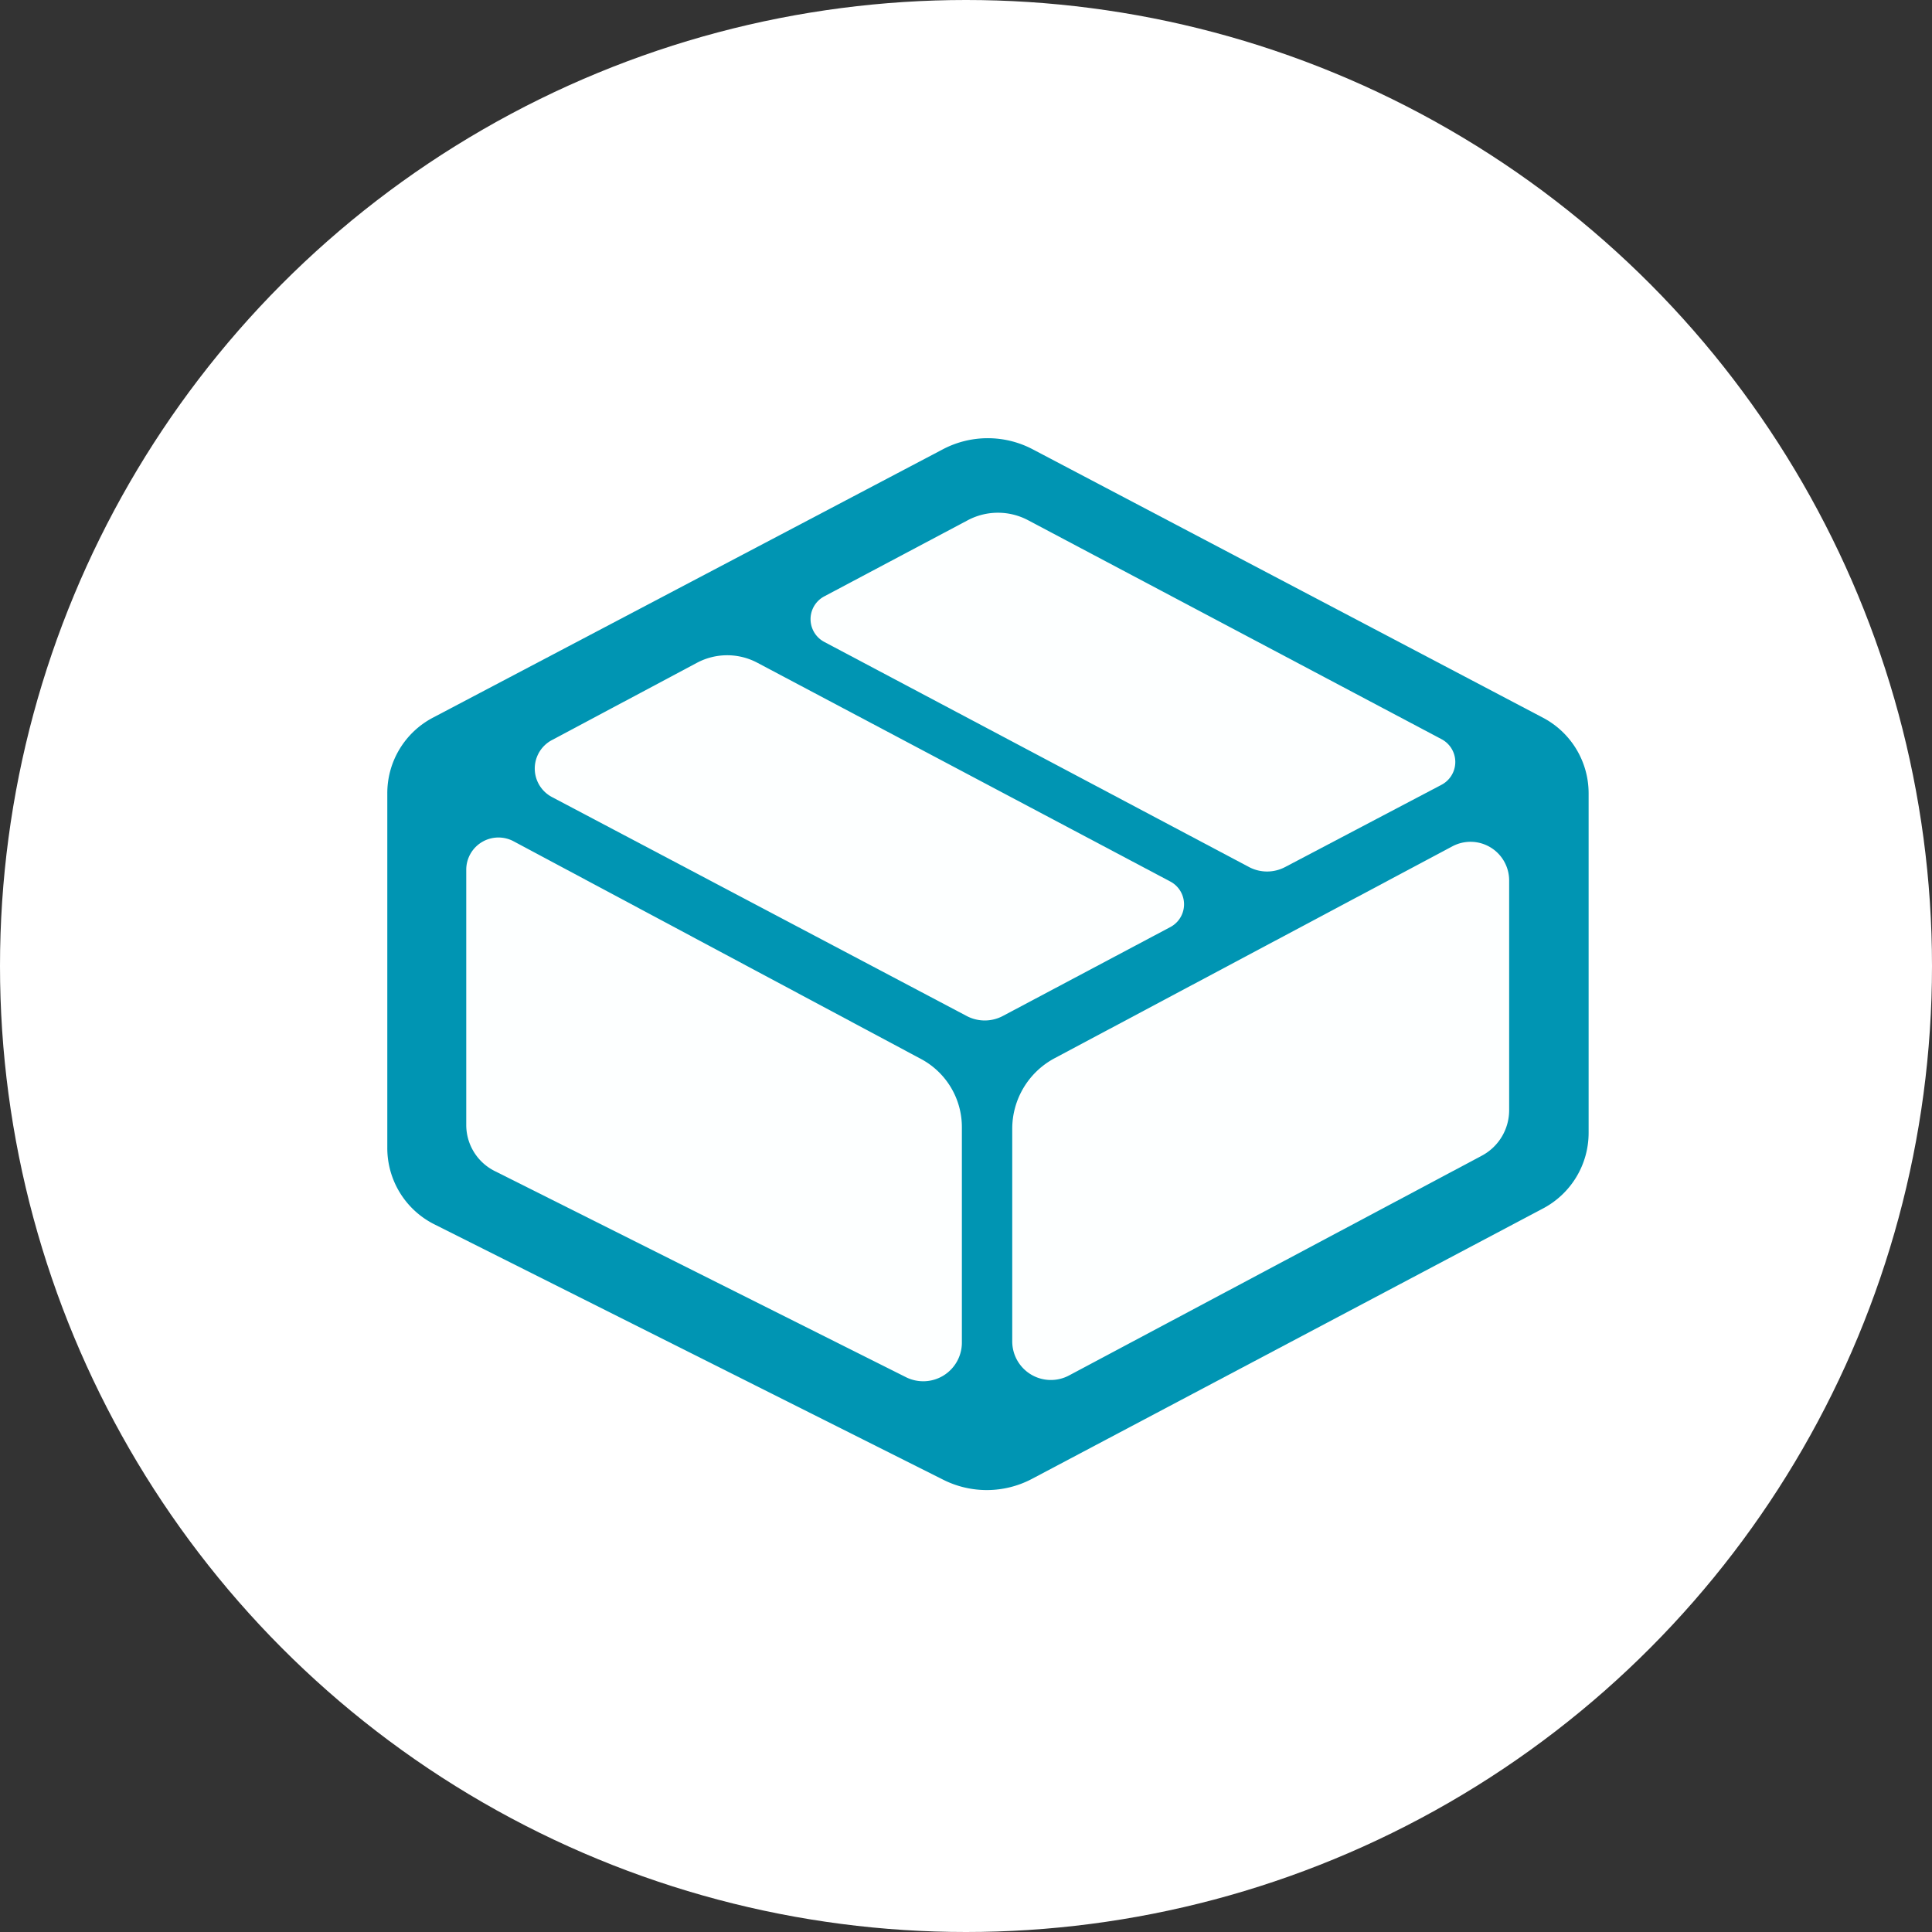
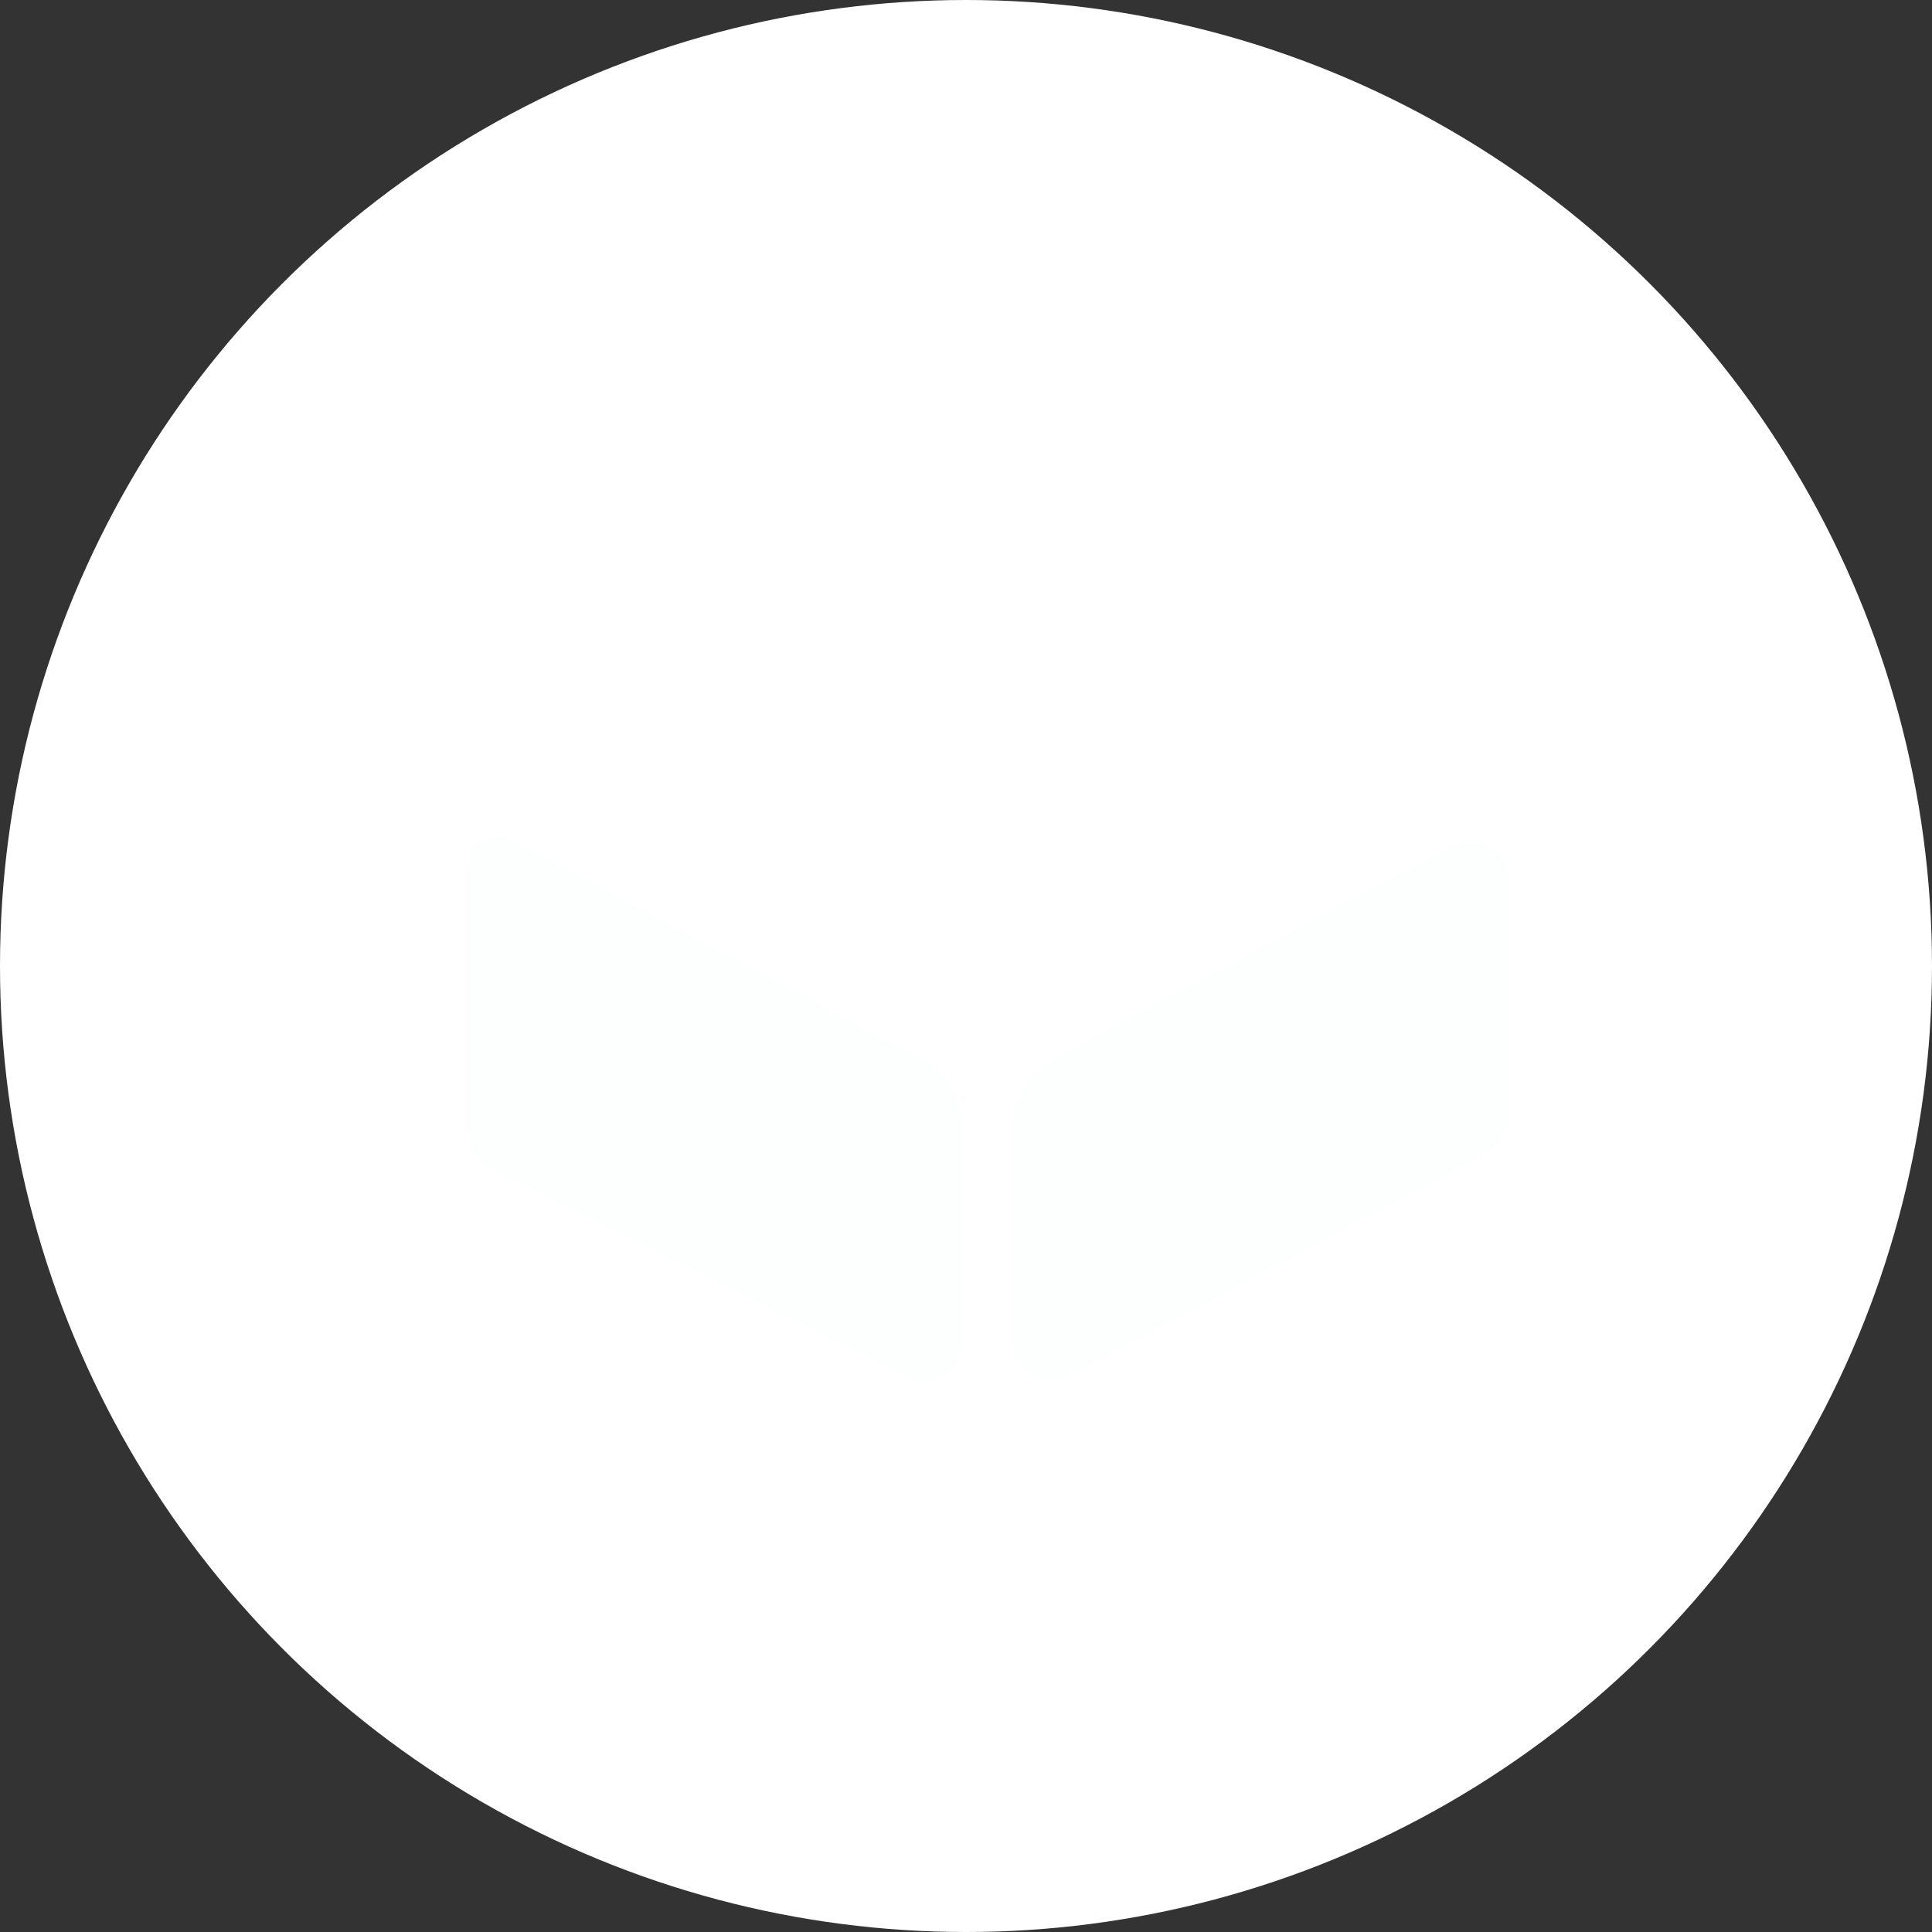
<svg xmlns="http://www.w3.org/2000/svg" viewBox="0 0 150 150">
  <rect x="0" y="0" width="150" height="150" fill="#333333" stroke="none" />
  <defs>
    <style>.cls-1{fill:#fff;}.cls-2{fill:#0095b3;}.cls-3{fill:#fdffff;}</style>
  </defs>
  <g id="图层_2" data-name="图层 2">
    <g id="图层_1-2" data-name="图层 1">
      <circle class="cls-1" cx="75" cy="75" r="75" />
-       <path class="cls-2" d="M123.34,87.94V61.59a6.63,6.63,0,0,0-3.55-5.87L80.19,34.89a7.49,7.49,0,0,0-7,0L33.61,55.72a6.62,6.62,0,0,0-3.54,5.87V89.13a6.62,6.62,0,0,0,3.66,5.93l39.51,19.83a7.52,7.52,0,0,0,6.88-.07l39.69-21A6.64,6.64,0,0,0,123.34,87.94Z" />
      <path class="cls-3" d="M115.08,89.71,83,106.79a3,3,0,0,1-4.41-2.65V87.63a6.21,6.21,0,0,1,3.29-5.47l30.88-16.45a3,3,0,0,1,4.41,2.64V86.18A4,4,0,0,1,115.08,89.71Z" />
      <path class="cls-3" d="M38.41,90.92l31.92,16a3,3,0,0,0,4.35-2.68V87.51a6,6,0,0,0-3.17-5.29L39.88,65.32a2.5,2.5,0,0,0-3.68,2.21V87.34A4,4,0,0,0,38.41,90.92Z" />
-       <path class="cls-3" d="M54.11,51.46l-11.26,6a2.5,2.5,0,0,0,0,4.42l32.2,17a3,3,0,0,0,2.81,0l13-6.9a2,2,0,0,0,0-3.54l-32.09-17A5,5,0,0,0,54.11,51.46Z" />
-       <path class="cls-3" d="M97,67.33l-33-17.49a2,2,0,0,1,0-3.54l11.14-5.91a5,5,0,0,1,4.68,0l32.1,17a2,2,0,0,1,0,3.54L99.77,67.32A3,3,0,0,1,97,67.33Z" />
    </g>
  </g>
</svg>